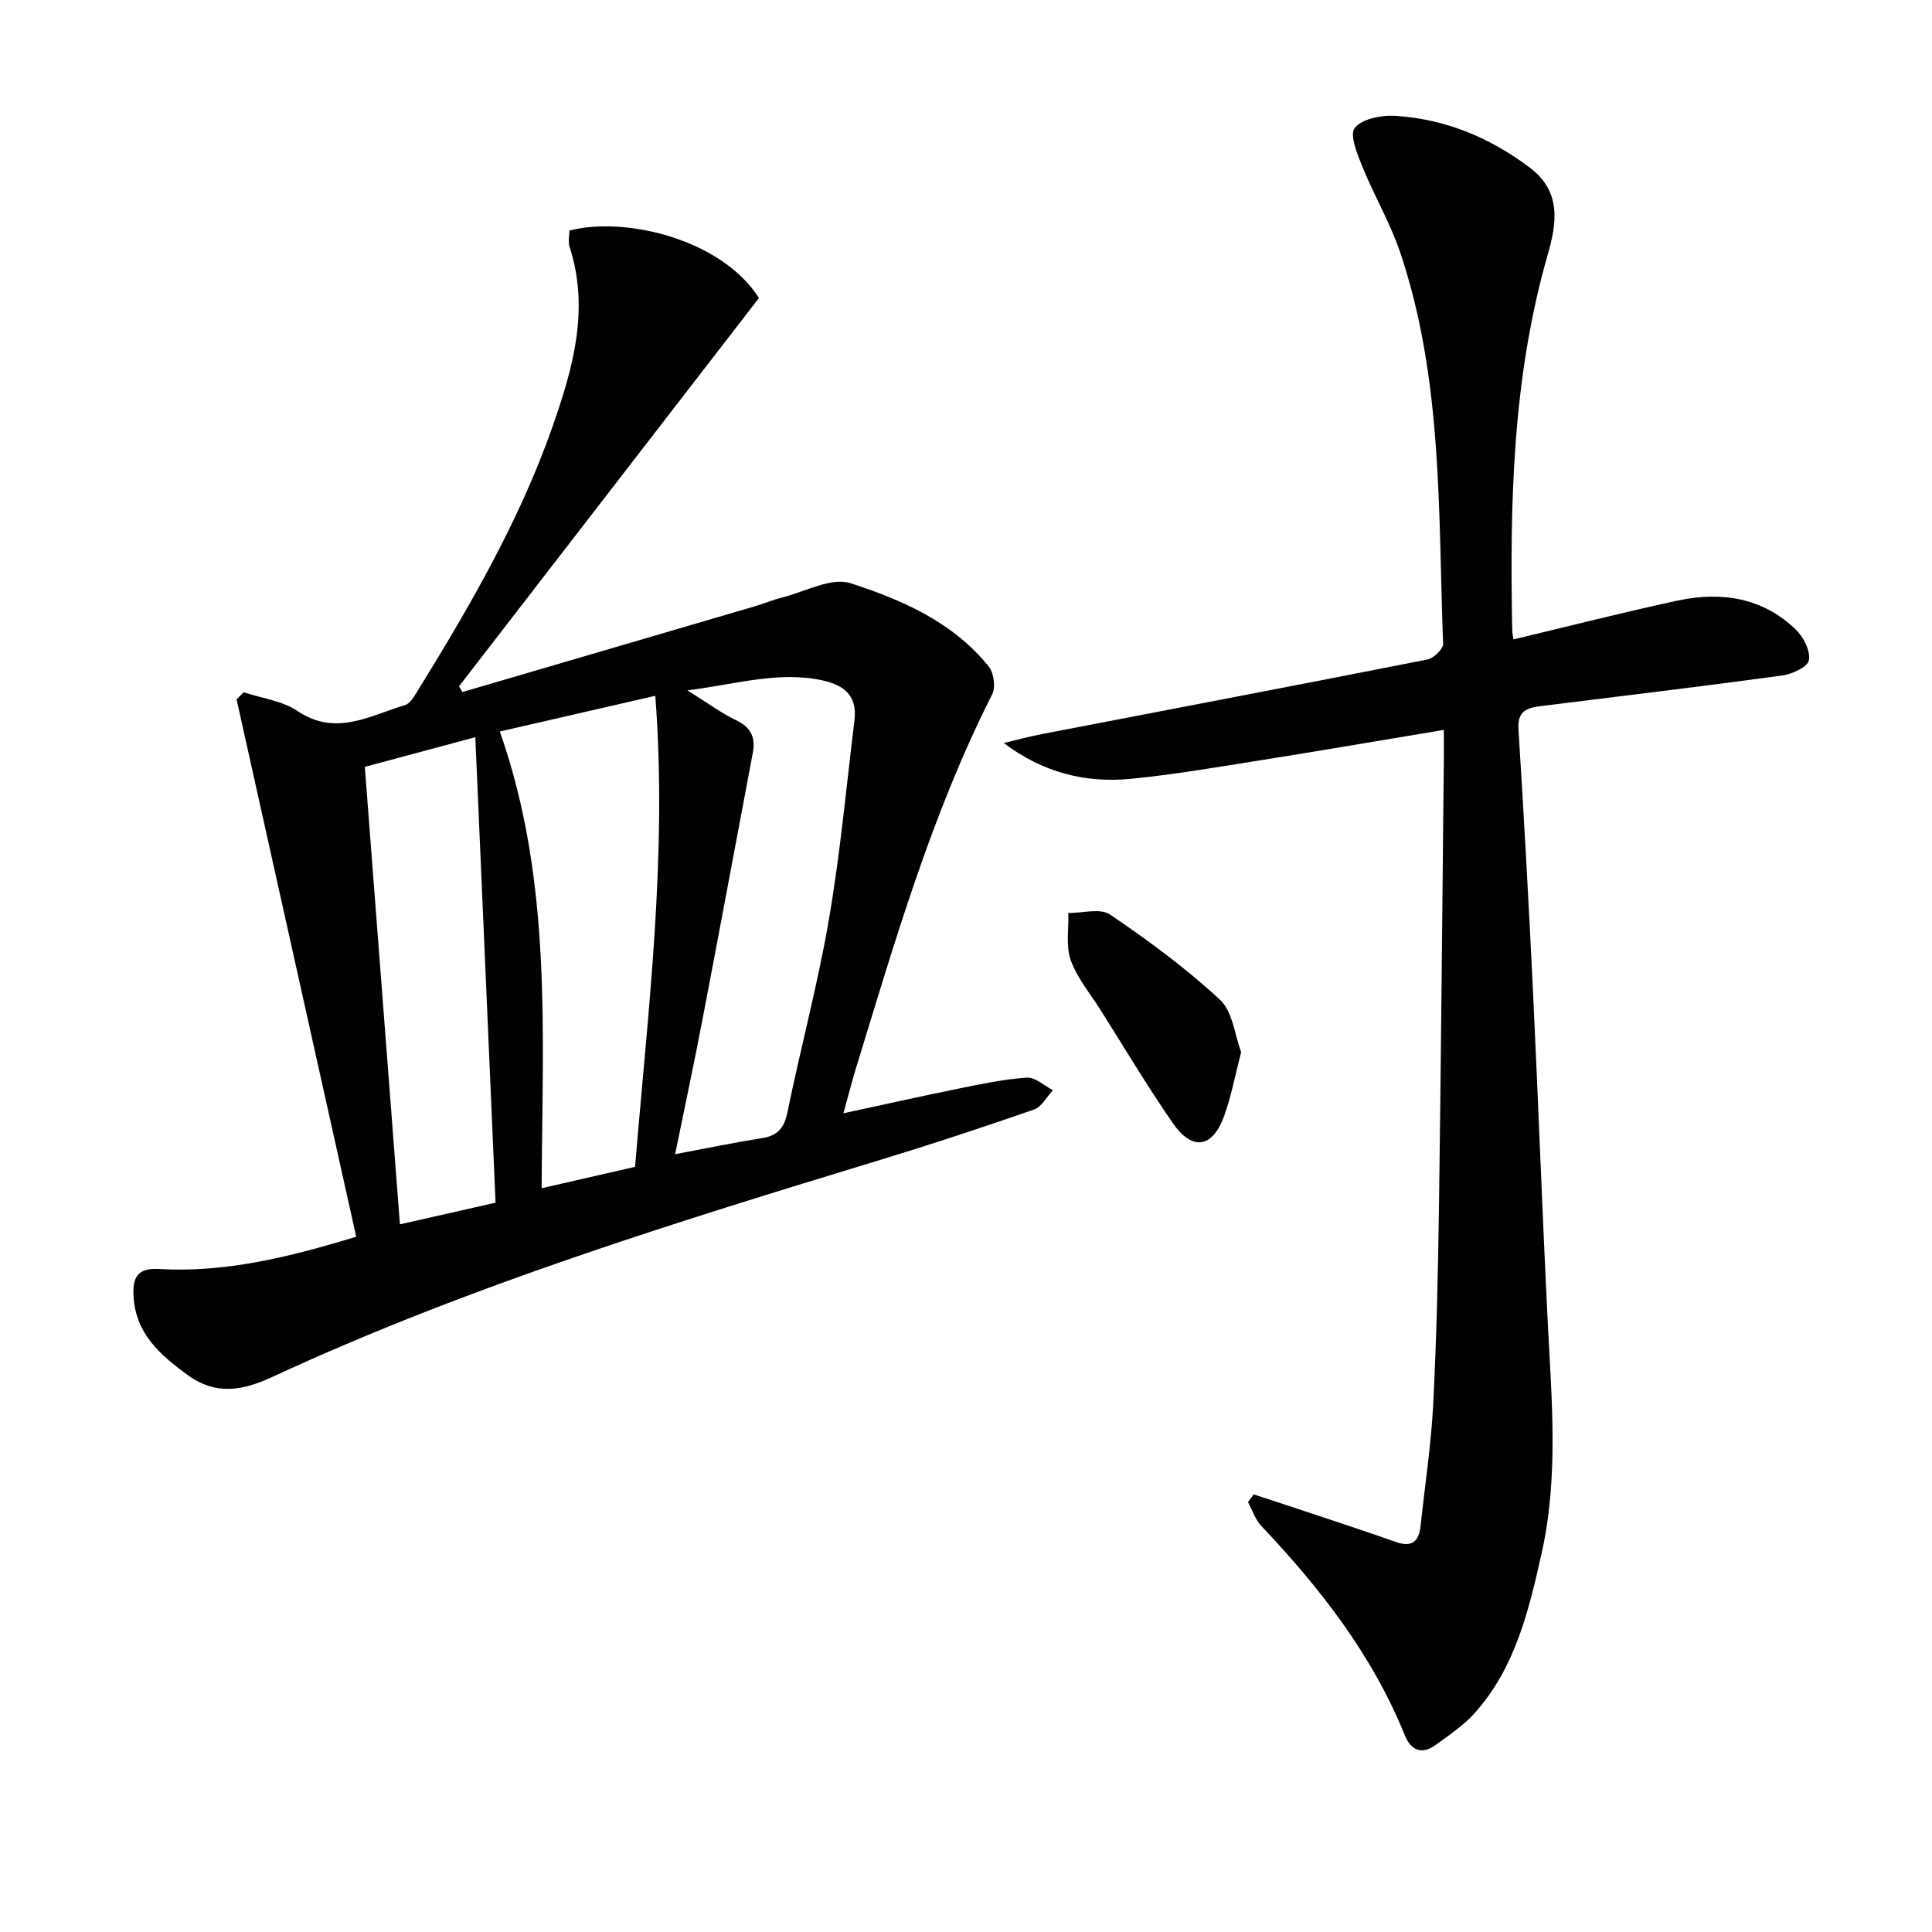
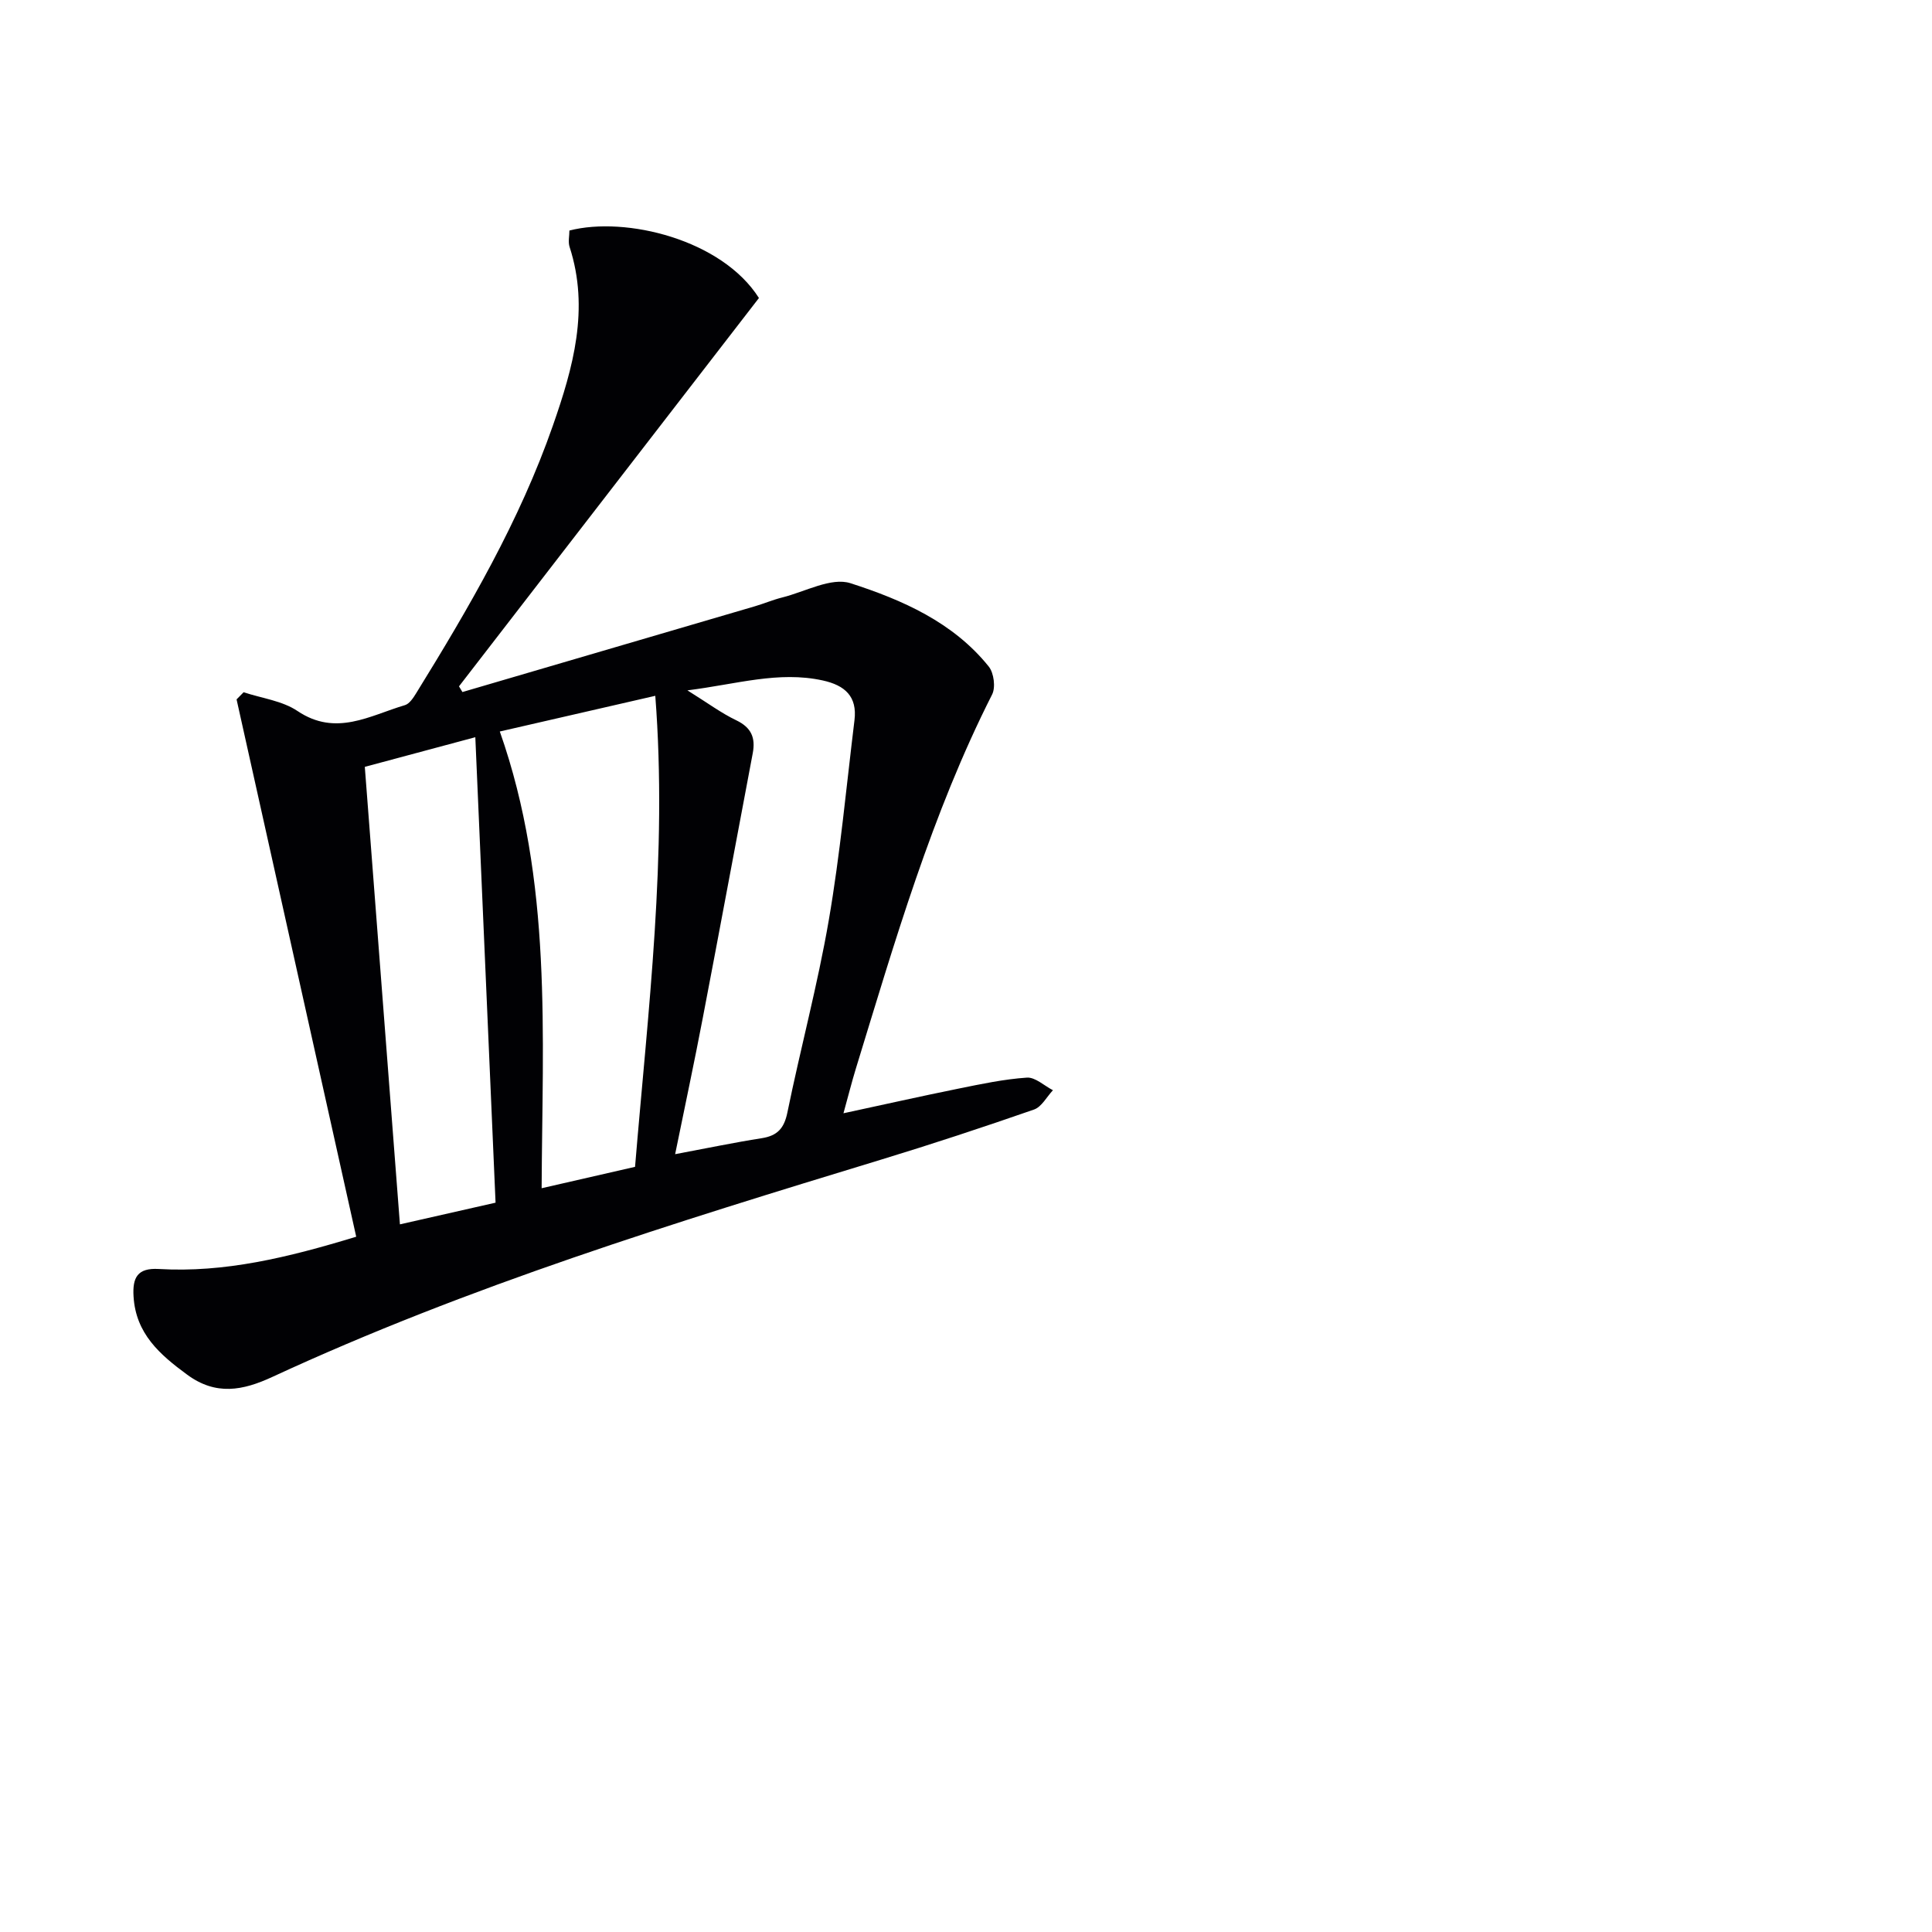
<svg xmlns="http://www.w3.org/2000/svg" enable-background="new 0 0 400 400" viewBox="0 0 400 400">
  <g fill="#010104">
    <path d="m73.75 256.05c-8.31-37.31-16.54-74.28-24.77-111.25.49-.49.97-.98 1.46-1.48 3.75 1.25 8 1.76 11.16 3.89 7.96 5.35 14.97.93 22.24-1.22.94-.28 1.73-1.51 2.32-2.46 10.94-17.71 21.42-35.68 28.31-55.42 4.18-11.97 7.62-24.14 3.46-36.98-.34-1.04-.04-2.28-.04-3.4 11.67-3.01 31.57 1.87 39.24 13.97-20.59 26.66-41.35 53.53-62.1 80.4.24.39.47.79.71 1.18 20.18-5.91 40.36-11.82 60.53-17.75 1.91-.56 3.75-1.35 5.68-1.83 4.74-1.18 10.15-4.24 14.14-2.95 10.68 3.44 21.24 8.06 28.62 17.25 1.06 1.32 1.45 4.3.7 5.78-12.53 24.73-20.16 51.22-28.24 77.55-.82 2.68-1.5 5.4-2.54 9.16 8.42-1.81 16.09-3.54 23.8-5.1 4.69-.95 9.42-1.96 14.17-2.28 1.73-.12 3.6 1.68 5.4 2.61-1.29 1.37-2.34 3.45-3.92 4-10.49 3.65-21.03 7.13-31.66 10.37-42.72 13.02-85.4 26.17-126.04 44.99-6.11 2.83-11.68 3.91-17.63-.47-5.68-4.17-10.64-8.5-11.1-16.19-.24-3.89.79-5.95 5.21-5.69 13.63.8 26.67-2.35 40.89-6.68zm57.73-14.47c2.68-32.36 6.74-64.58 4.19-97.52-11.21 2.57-21.63 4.96-32.19 7.39 10.94 31.04 8.8 62.82 8.66 94.56 6.83-1.57 12.95-2.97 19.34-4.43zm8.3-2.62c6.58-1.23 12.24-2.42 17.94-3.31 3.23-.51 4.63-2.04 5.3-5.32 2.72-13.3 6.27-26.45 8.57-39.81 2.36-13.7 3.63-27.59 5.32-41.41.6-4.91-1.96-7.22-6.57-8.23-9.16-2-17.79.77-28.02 2.05 4.21 2.62 7.02 4.72 10.12 6.2 3.12 1.5 4.01 3.62 3.41 6.81-3.46 18.24-6.83 36.5-10.33 54.73-1.76 9.23-3.73 18.42-5.74 28.29zm-37.18 10.04c-1.39-31.94-2.78-63.85-4.19-96.37-8.44 2.27-15.58 4.18-22.88 6.14 2.44 31.81 4.85 63.2 7.27 94.72 6.61-1.49 12.54-2.84 19.8-4.49z" />
-     <path d="m259.57 309.4c4.48 1.47 8.97 2.93 13.45 4.43 5.35 1.79 10.7 3.55 16.02 5.43 3.25 1.15 4.73-.11 5.07-3.29.9-8.42 2.19-16.82 2.62-25.26.71-13.96 1.02-27.95 1.21-41.93.42-30.47.67-60.95.99-91.42.02-1.8 0-3.59 0-6.24-13.3 2.21-25.99 4.39-38.72 6.41-8.69 1.38-17.38 2.87-26.13 3.72-9.28.9-18.05-1.23-26.28-7.42 2.69-.63 5.36-1.36 8.08-1.88 26.55-5.12 53.12-10.17 79.65-15.41 1.3-.26 3.29-2.18 3.25-3.26-1.03-27.19-.03-54.64-8.86-80.94-2.05-6.1-5.38-11.75-7.81-17.73-1.07-2.63-2.75-6.7-1.63-8.11 1.51-1.9 5.51-2.69 8.35-2.52 10.34.64 19.59 4.46 27.9 10.73 6.67 5.03 5.54 11.62 3.69 18.08-7.3 25.45-7.84 51.5-7.33 77.66.01.65.17 1.29.26 1.93 11.39-2.71 22.63-5.59 33.96-8.03 9.06-1.94 17.66-.66 24.57 6.08 1.56 1.53 2.99 4.4 2.63 6.29-.27 1.38-3.48 2.86-5.54 3.14-16.6 2.26-33.25 4.25-49.88 6.32-2.83.35-4.96.94-4.71 4.78 1.14 18.08 2.14 36.17 3.01 54.27 1.1 22.93 1.92 45.87 3.07 68.8.8 15.91 2.25 31.79-1.29 47.6-2.67 11.89-5.47 23.71-13.89 33.09-2.29 2.55-5.27 4.52-8.07 6.57-2.85 2.09-5.12 1.05-6.34-1.98-6.73-16.66-17.53-30.48-29.73-43.38-1.26-1.33-1.86-3.28-2.76-4.94.38-.52.79-1.05 1.19-1.59z" />
-     <path d="m256.97 217.83c-1.28 4.92-2.06 9.18-3.51 13.19-2.43 6.7-6.61 7.35-10.67 1.47-5.28-7.64-10.04-15.63-15-23.49-2.13-3.37-4.81-6.55-6.11-10.22-1.04-2.94-.39-6.48-.49-9.76 2.92.04 6.61-1.05 8.63.32 7.94 5.39 15.73 11.13 22.76 17.64 2.65 2.46 3.06 7.34 4.39 10.85z" />
  </g>
</svg>